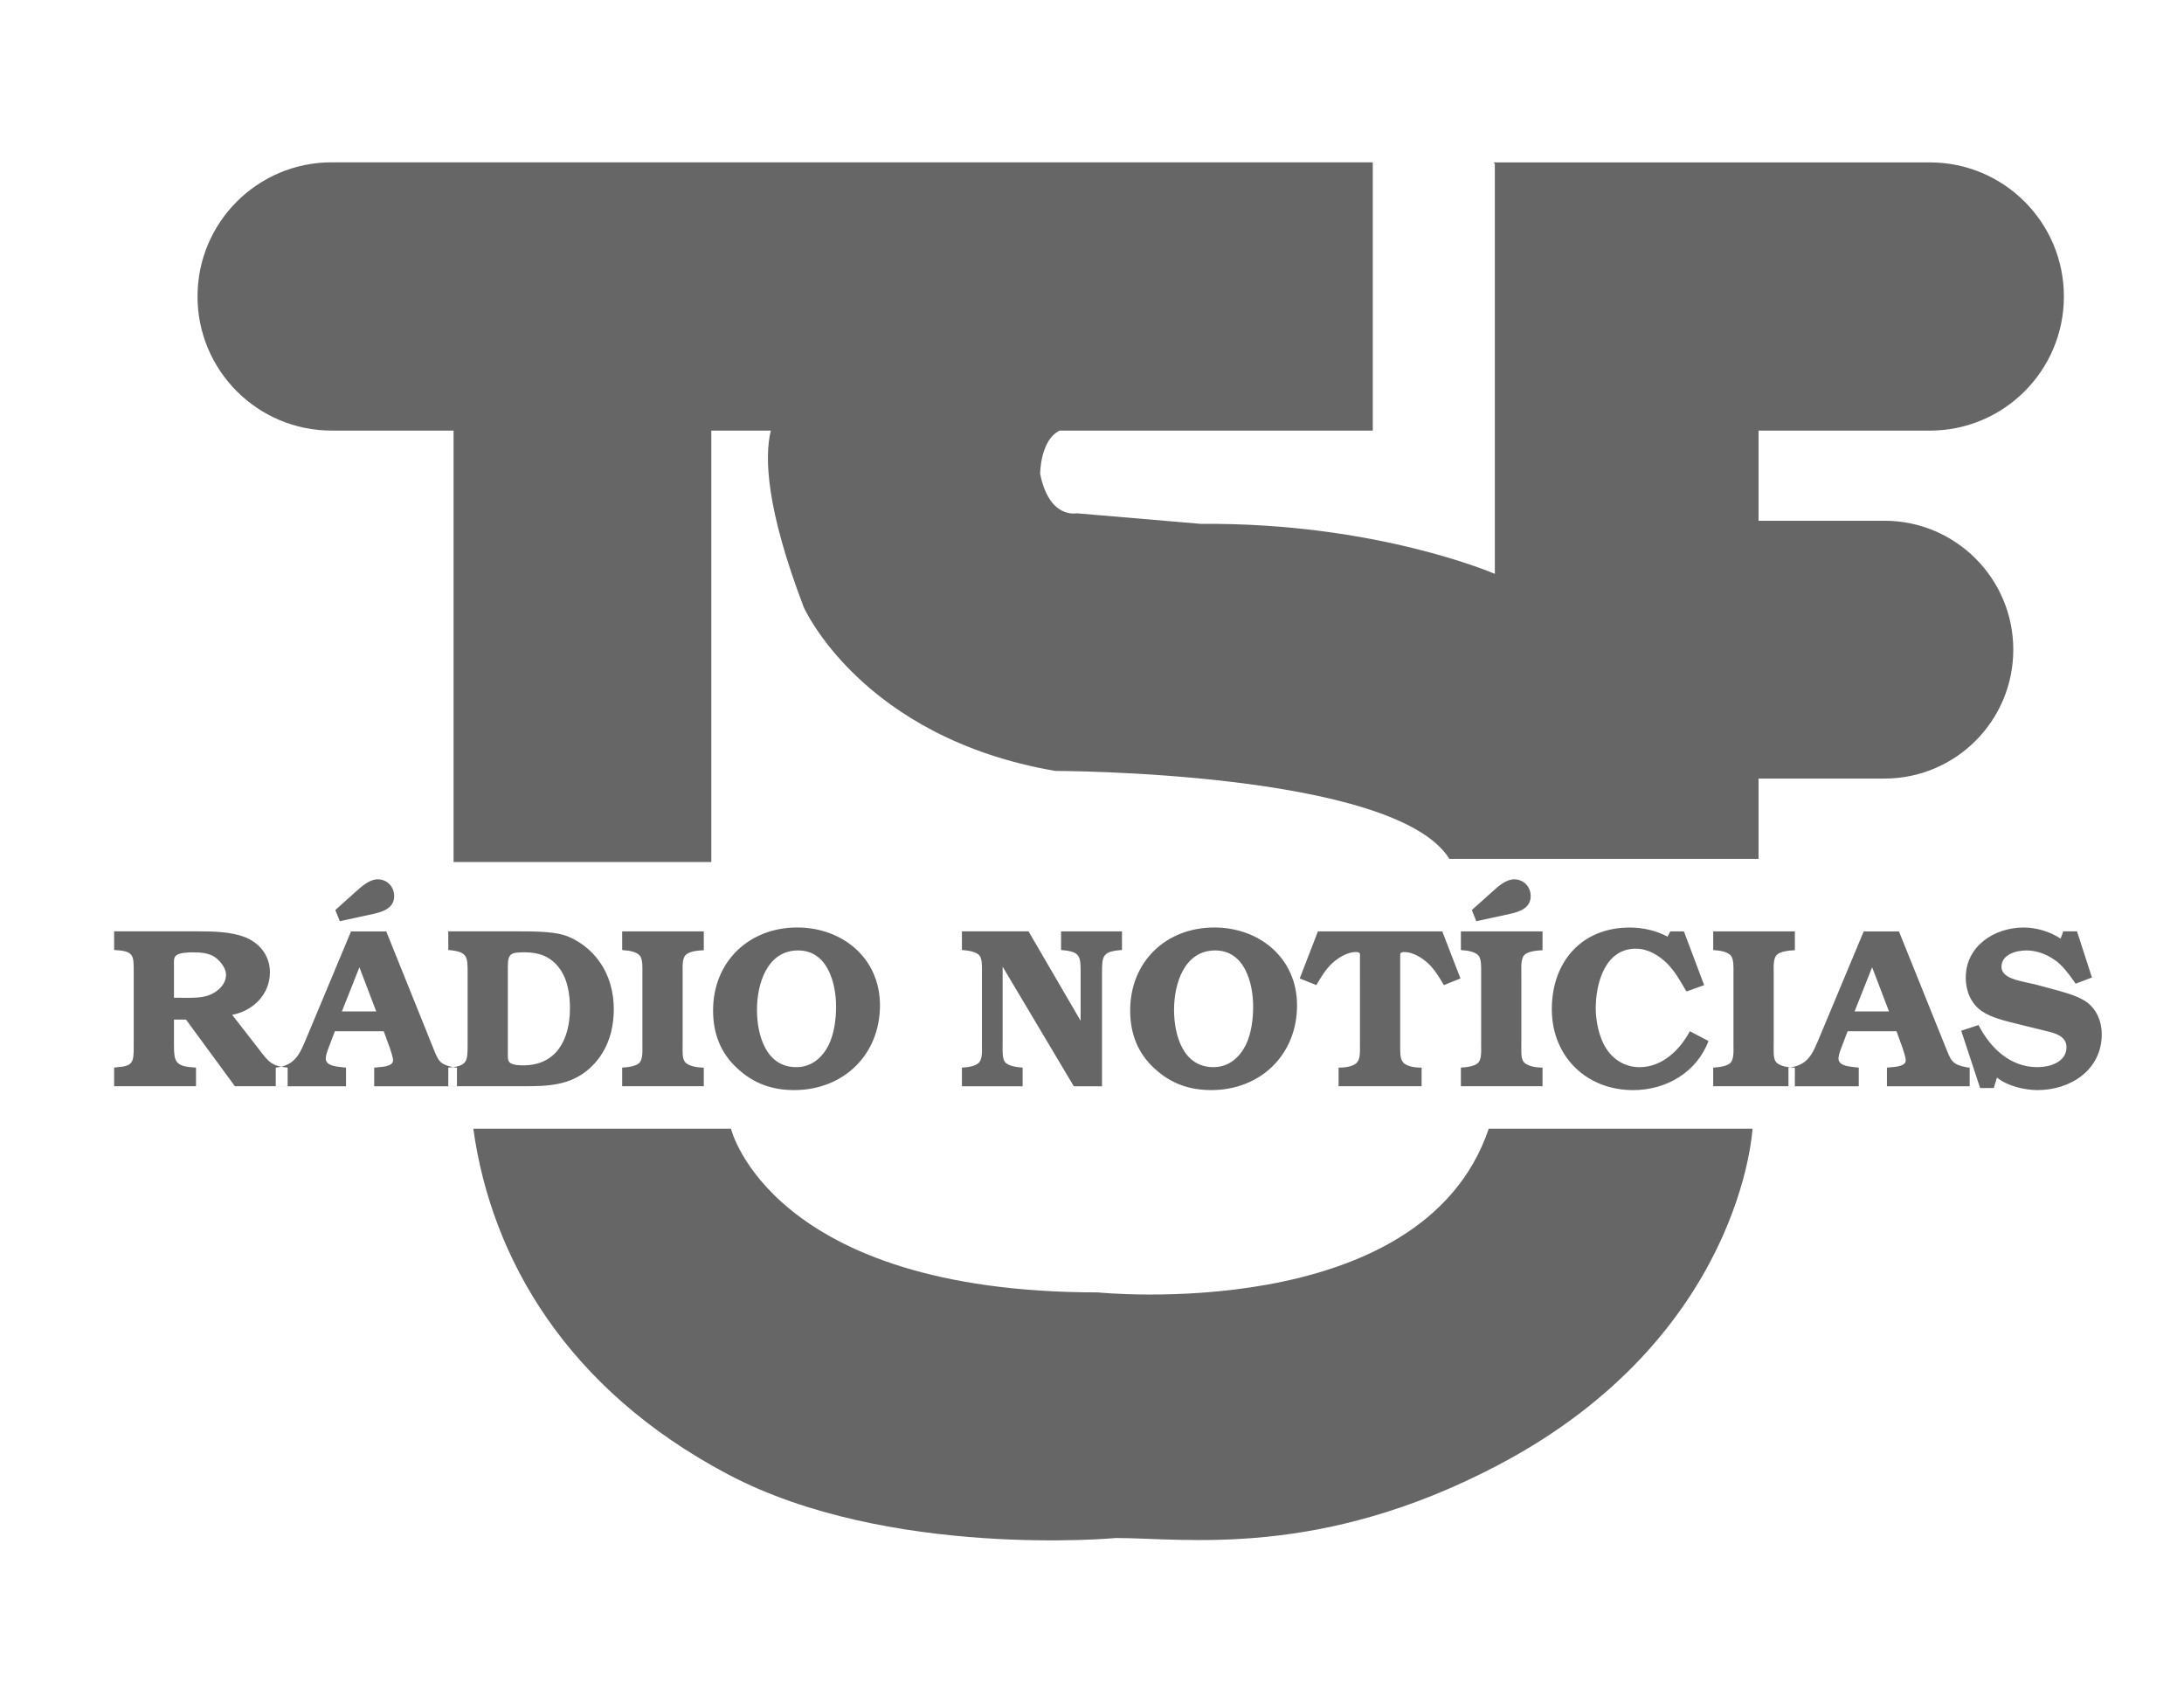
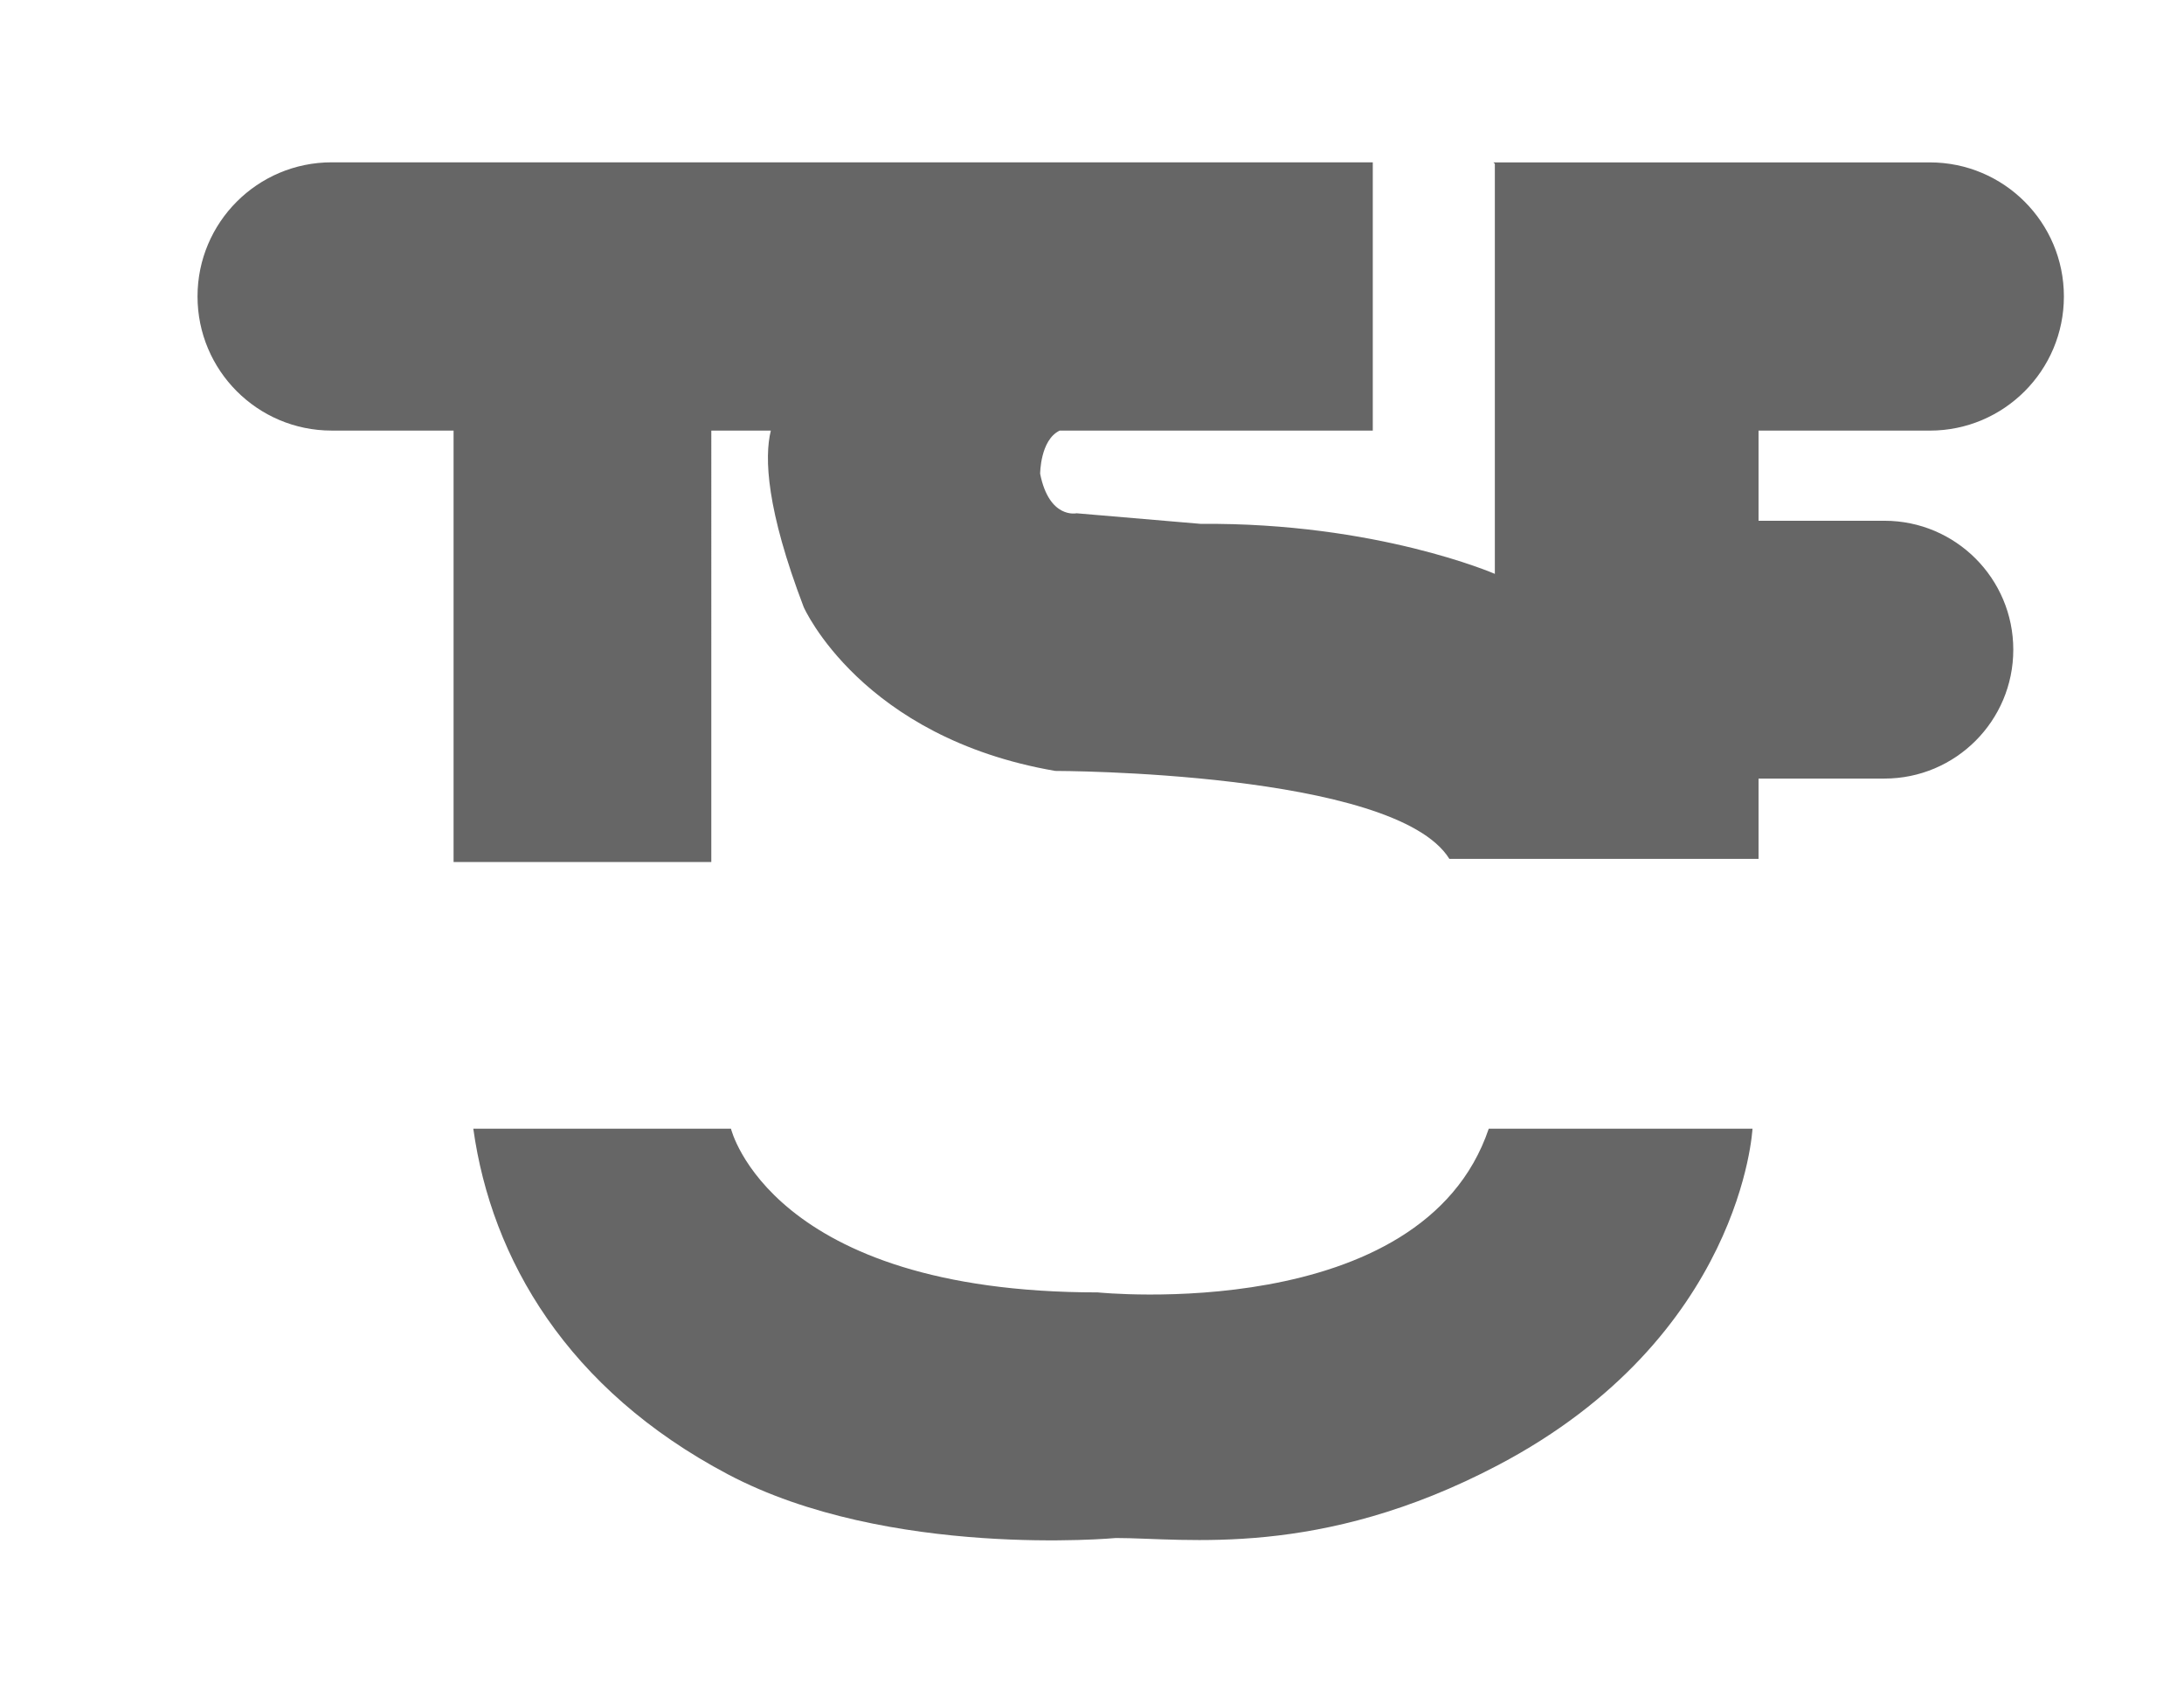
<svg xmlns="http://www.w3.org/2000/svg" version="1.1" x="0px" y="0px" width="70.3px" height="54.796px" viewBox="0 0 70.3 54.796" enable-background="new 0 0 70.3 54.796" xml:space="preserve">
  <g id="Camada_1">
</g>
  <g id="ícones">
    <g id="unswap_46_">
      <path fill-rule="evenodd" clip-rule="evenodd" fill="#666666" d="M23.529,36.324c0,0,1.268,5.268,11.806,5.268    c0,0,10.44,1.074,12.586-5.268h8.489c0,0-0.33,6.697-8.197,10.831c-5.755,3.024-10.049,2.341-12.293,2.341    c0,0-7.318,0.683-12.489-2.049c-5.171-2.733-7.611-6.927-8.196-11.123H23.529z M44.188,5.224H10.675    c-2.384,0-4.317,1.933-4.317,4.316c0,2.383,1.933,4.317,4.317,4.317H14.6v13.884h8.296V13.857h1.916    c-0.213,0.873-0.141,2.537,1.059,5.683c0,0,1.854,4.197,8.098,5.27c0,0,10.927,0,12.684,2.83h9.952v-2.584h4.052    c2.291,0,4.148-1.857,4.148-4.148s-1.857-4.149-4.148-4.149h-4.052v-2.901h5.513c2.384,0,4.316-1.934,4.316-4.317    c0-2.384-1.932-4.315-4.316-4.315H48.071l0.046,0.046v13.196c0,0-3.806-1.658-9.464-1.609l-4.001-0.341    c0,0-0.878,0.194-1.171-1.27c0,0,0-1.088,0.627-1.39h10.08V5.224z" />
-       <path fill-rule="evenodd" clip-rule="evenodd" fill="#666666" d="M8.344,33.779c0.284,0.372,0.394,0.535,0.915,0.578v0.6H7.561    l-1.574-2.145H5.6v0.843c0,0.496,0.05,0.659,0.607,0.694l0.102,0.008v0.6H3.674v-0.6l0.059-0.008    c0.563-0.035,0.571-0.168,0.571-0.688v-2.392c0-0.491,0.007-0.659-0.542-0.689l-0.088-0.007v-0.6h2.76    c0.453,0,0.973,0.016,1.405,0.169c0.505,0.183,0.849,0.6,0.849,1.148c0,0.71-0.542,1.244-1.215,1.369L8.344,33.779z M5.885,32.111    c0.292,0,0.636,0.014,0.907-0.11c0.264-0.124,0.483-0.343,0.483-0.636c0-0.205-0.176-0.425-0.337-0.549    c-0.197-0.147-0.482-0.168-0.717-0.168c-0.197,0-0.461,0.013-0.563,0.11C5.584,30.824,5.6,30.977,5.6,31.064v1.046H5.885z     M13.918,33.662c0.19,0.469,0.205,0.594,0.71,0.689l0.081,0.007v0.6h-2.664v-0.6c0.154-0.023,0.607-0.007,0.607-0.235    c0-0.101-0.073-0.292-0.102-0.395l-0.198-0.54h-1.573l-0.205,0.54c-0.037,0.096-0.088,0.241-0.088,0.338    c0,0.257,0.403,0.257,0.578,0.285l0.074,0.007v0.6H8.876v-0.6c0.644-0.066,0.783-0.468,1.003-0.987l1.42-3.396h1.134    L13.918,33.662z M12.11,32.549l-0.541-1.42l-0.564,1.42H12.11z M10.793,29.287l0.703-0.63c0.168-0.154,0.417-0.359,0.658-0.359    c0.308,0,0.534,0.236,0.534,0.542c0,0.38-0.358,0.505-0.673,0.572l-1.076,0.234L10.793,29.287z M14.43,34.357    c0.607-0.043,0.622-0.197,0.622-0.718V31.29c0-0.511-0.007-0.665-0.622-0.717v-0.6h2.261c0.41,0,1.039,0,1.428,0.11    c0.46,0.131,0.907,0.475,1.177,0.864c0.315,0.439,0.461,0.98,0.461,1.521c0,0.748-0.234,1.435-0.798,1.932    c-0.607,0.535-1.331,0.557-2.093,0.557h-2.437L14.43,34.357L14.43,34.357z M16.347,33.889c0,0.103-0.015,0.263,0.081,0.321    c0.102,0.068,0.293,0.075,0.417,0.075c1.061,0,1.501-0.828,1.501-1.838c0-0.447-0.074-0.936-0.345-1.295    c-0.293-0.388-0.68-0.505-1.105-0.505c-0.446,0-0.549,0.028-0.549,0.469V33.889z M22.654,34.957h-2.627v-0.6    c0.183-0.008,0.439-0.043,0.549-0.147c0.124-0.124,0.102-0.409,0.102-0.571v-2.348c0-0.146,0.015-0.411-0.08-0.534    c-0.095-0.125-0.366-0.17-0.52-0.177l-0.051-0.006v-0.6h2.627v0.606c-0.205,0.008-0.462,0.038-0.578,0.147    c-0.124,0.117-0.103,0.402-0.103,0.564v2.348c0,0.155-0.021,0.417,0.074,0.536c0.102,0.131,0.38,0.175,0.541,0.182h0.066V34.957z     M23.744,34.393c-0.55-0.497-0.791-1.134-0.791-1.873c0-1.581,1.164-2.672,2.708-2.672c1.449,0,2.664,0.981,2.664,2.504    c0,1.601-1.185,2.729-2.759,2.729C24.863,35.081,24.27,34.877,23.744,34.393 M26.67,33.639c0.183-0.373,0.242-0.834,0.242-1.243    c0-0.769-0.278-1.809-1.222-1.809c-0.995,0-1.324,1.07-1.324,1.911c0,0.805,0.285,1.845,1.265,1.845    C26.114,34.344,26.458,34.049,26.67,33.639 M34.784,32.851v-1.56c0-0.511-0.007-0.673-0.63-0.717v-0.6h1.961v0.6    c-0.621,0.037-0.643,0.19-0.643,0.717v3.667h-0.908l-2.291-3.849v2.531c0,0.147-0.015,0.417,0.073,0.536    c0.103,0.13,0.374,0.168,0.571,0.182v0.6h-1.954v-0.6c0.183-0.008,0.432-0.043,0.542-0.155c0.124-0.116,0.102-0.401,0.102-0.563    V31.29c0-0.145,0.015-0.41-0.073-0.533c-0.103-0.132-0.373-0.17-0.571-0.184v-0.6h2.144L34.784,32.851z M37.169,34.393    c-0.549-0.497-0.79-1.134-0.79-1.873c0-1.581,1.163-2.672,2.707-2.672c1.449,0,2.664,0.981,2.664,2.504    c0,1.601-1.186,2.729-2.759,2.729C38.289,35.081,37.696,34.877,37.169,34.393 M40.096,33.639c0.183-0.373,0.241-0.834,0.241-1.243    c0-0.769-0.277-1.809-1.221-1.809c-0.995,0-1.325,1.07-1.325,1.911c0,0.805,0.285,1.845,1.267,1.845    C39.54,34.344,39.884,34.049,40.096,33.639 M43.775,30.816c0.008-0.141,0.008-0.177-0.138-0.177c-0.271,0-0.564,0.185-0.754,0.359    c-0.205,0.19-0.343,0.417-0.512,0.704l-0.535-0.213l0.586-1.515h4.003l0.585,1.515l-0.534,0.213    c-0.168-0.286-0.308-0.514-0.512-0.704c-0.191-0.174-0.484-0.359-0.754-0.359c-0.146,0-0.146,0.037-0.139,0.177v2.823    c0,0.147-0.015,0.417,0.081,0.536c0.102,0.139,0.357,0.174,0.519,0.182h0.088v0.6h-2.672v-0.6h0.088    c0.161-0.008,0.417-0.043,0.52-0.182c0.095-0.119,0.08-0.389,0.08-0.536V30.816z M49.652,34.957h-2.628v-0.6    c0.184-0.008,0.44-0.043,0.55-0.147c0.125-0.124,0.102-0.409,0.102-0.571v-2.348c0-0.146,0.014-0.411-0.081-0.534    c-0.095-0.125-0.366-0.17-0.519-0.177l-0.052-0.006v-0.6h2.628v0.606c-0.206,0.008-0.461,0.038-0.579,0.147    c-0.124,0.117-0.103,0.402-0.103,0.564v2.348c0,0.155-0.021,0.417,0.074,0.536c0.103,0.131,0.38,0.175,0.541,0.182h0.067V34.957z     M47.376,29.287l0.703-0.63c0.168-0.154,0.416-0.359,0.658-0.359c0.307,0,0.534,0.236,0.534,0.542c0,0.38-0.358,0.505-0.673,0.572    l-1.077,0.234L47.376,29.287z M54.994,33.502c-0.381,1.009-1.362,1.58-2.423,1.58c-1.515,0-2.62-1.089-2.62-2.605    c0-1.515,0.951-2.627,2.509-2.627c0.418,0,0.843,0.096,1.216,0.293l0.088-0.168h0.439l0.651,1.728l-0.564,0.204l-0.029-0.038    c-0.175-0.299-0.351-0.615-0.599-0.863c-0.265-0.263-0.623-0.476-1.004-0.476c-1.002,0-1.294,1.128-1.294,1.925    c0,0.396,0.109,0.936,0.329,1.273c0.234,0.381,0.628,0.616,1.082,0.616c0.725,0,1.296-0.55,1.619-1.157L54.994,33.502z     M57.774,34.957h-2.628v-0.6c0.183-0.008,0.439-0.043,0.549-0.147c0.125-0.124,0.103-0.409,0.103-0.571v-2.348    c0-0.146,0.014-0.411-0.081-0.534c-0.095-0.125-0.366-0.17-0.519-0.177l-0.052-0.006v-0.6h2.628v0.606    c-0.205,0.008-0.462,0.038-0.579,0.147c-0.124,0.117-0.102,0.402-0.102,0.564v2.348c0,0.155-0.022,0.417,0.073,0.536    c0.102,0.131,0.38,0.175,0.541,0.182h0.067V34.957z M62.61,33.662c0.19,0.469,0.205,0.594,0.71,0.689l0.081,0.007v0.6h-2.663v-0.6    c0.153-0.023,0.606-0.007,0.606-0.235c0-0.101-0.073-0.292-0.102-0.395l-0.196-0.54h-1.574l-0.205,0.54    c-0.037,0.096-0.089,0.241-0.089,0.338c0,0.257,0.403,0.257,0.579,0.285l0.074,0.007v0.6h-2.263v-0.6    c0.645-0.066,0.783-0.468,1.003-0.987l1.419-3.396h1.135L62.61,33.662z M60.804,32.549l-0.543-1.42l-0.564,1.42H60.804z     M66.415,29.973h0.441l0.481,1.485l-0.526,0.199l-0.067-0.096c-0.166-0.234-0.371-0.513-0.614-0.673    c-0.264-0.183-0.577-0.301-0.9-0.301c-0.329,0-0.805,0.125-0.805,0.528c0,0.358,0.549,0.439,0.805,0.504l0.271,0.059l0.49,0.131    c0.366,0.102,0.812,0.205,1.134,0.411c0.352,0.227,0.528,0.65,0.528,1.062c0,1.149-1.003,1.799-2.064,1.799    c-0.425,0-0.974-0.13-1.31-0.403l-0.102,0.337h-0.44l-0.608-1.844l0.557-0.183c0.38,0.739,1.017,1.355,1.895,1.355    c0.403,0,0.937-0.162,0.937-0.644c0-0.403-0.483-0.476-0.783-0.55l-0.827-0.204c-0.358-0.089-0.826-0.199-1.127-0.411    c-0.345-0.248-0.506-0.65-0.506-1.068c0-1.024,0.924-1.617,1.867-1.617c0.403,0,0.849,0.132,1.186,0.358L66.415,29.973z" />
    </g>
  </g>
</svg>